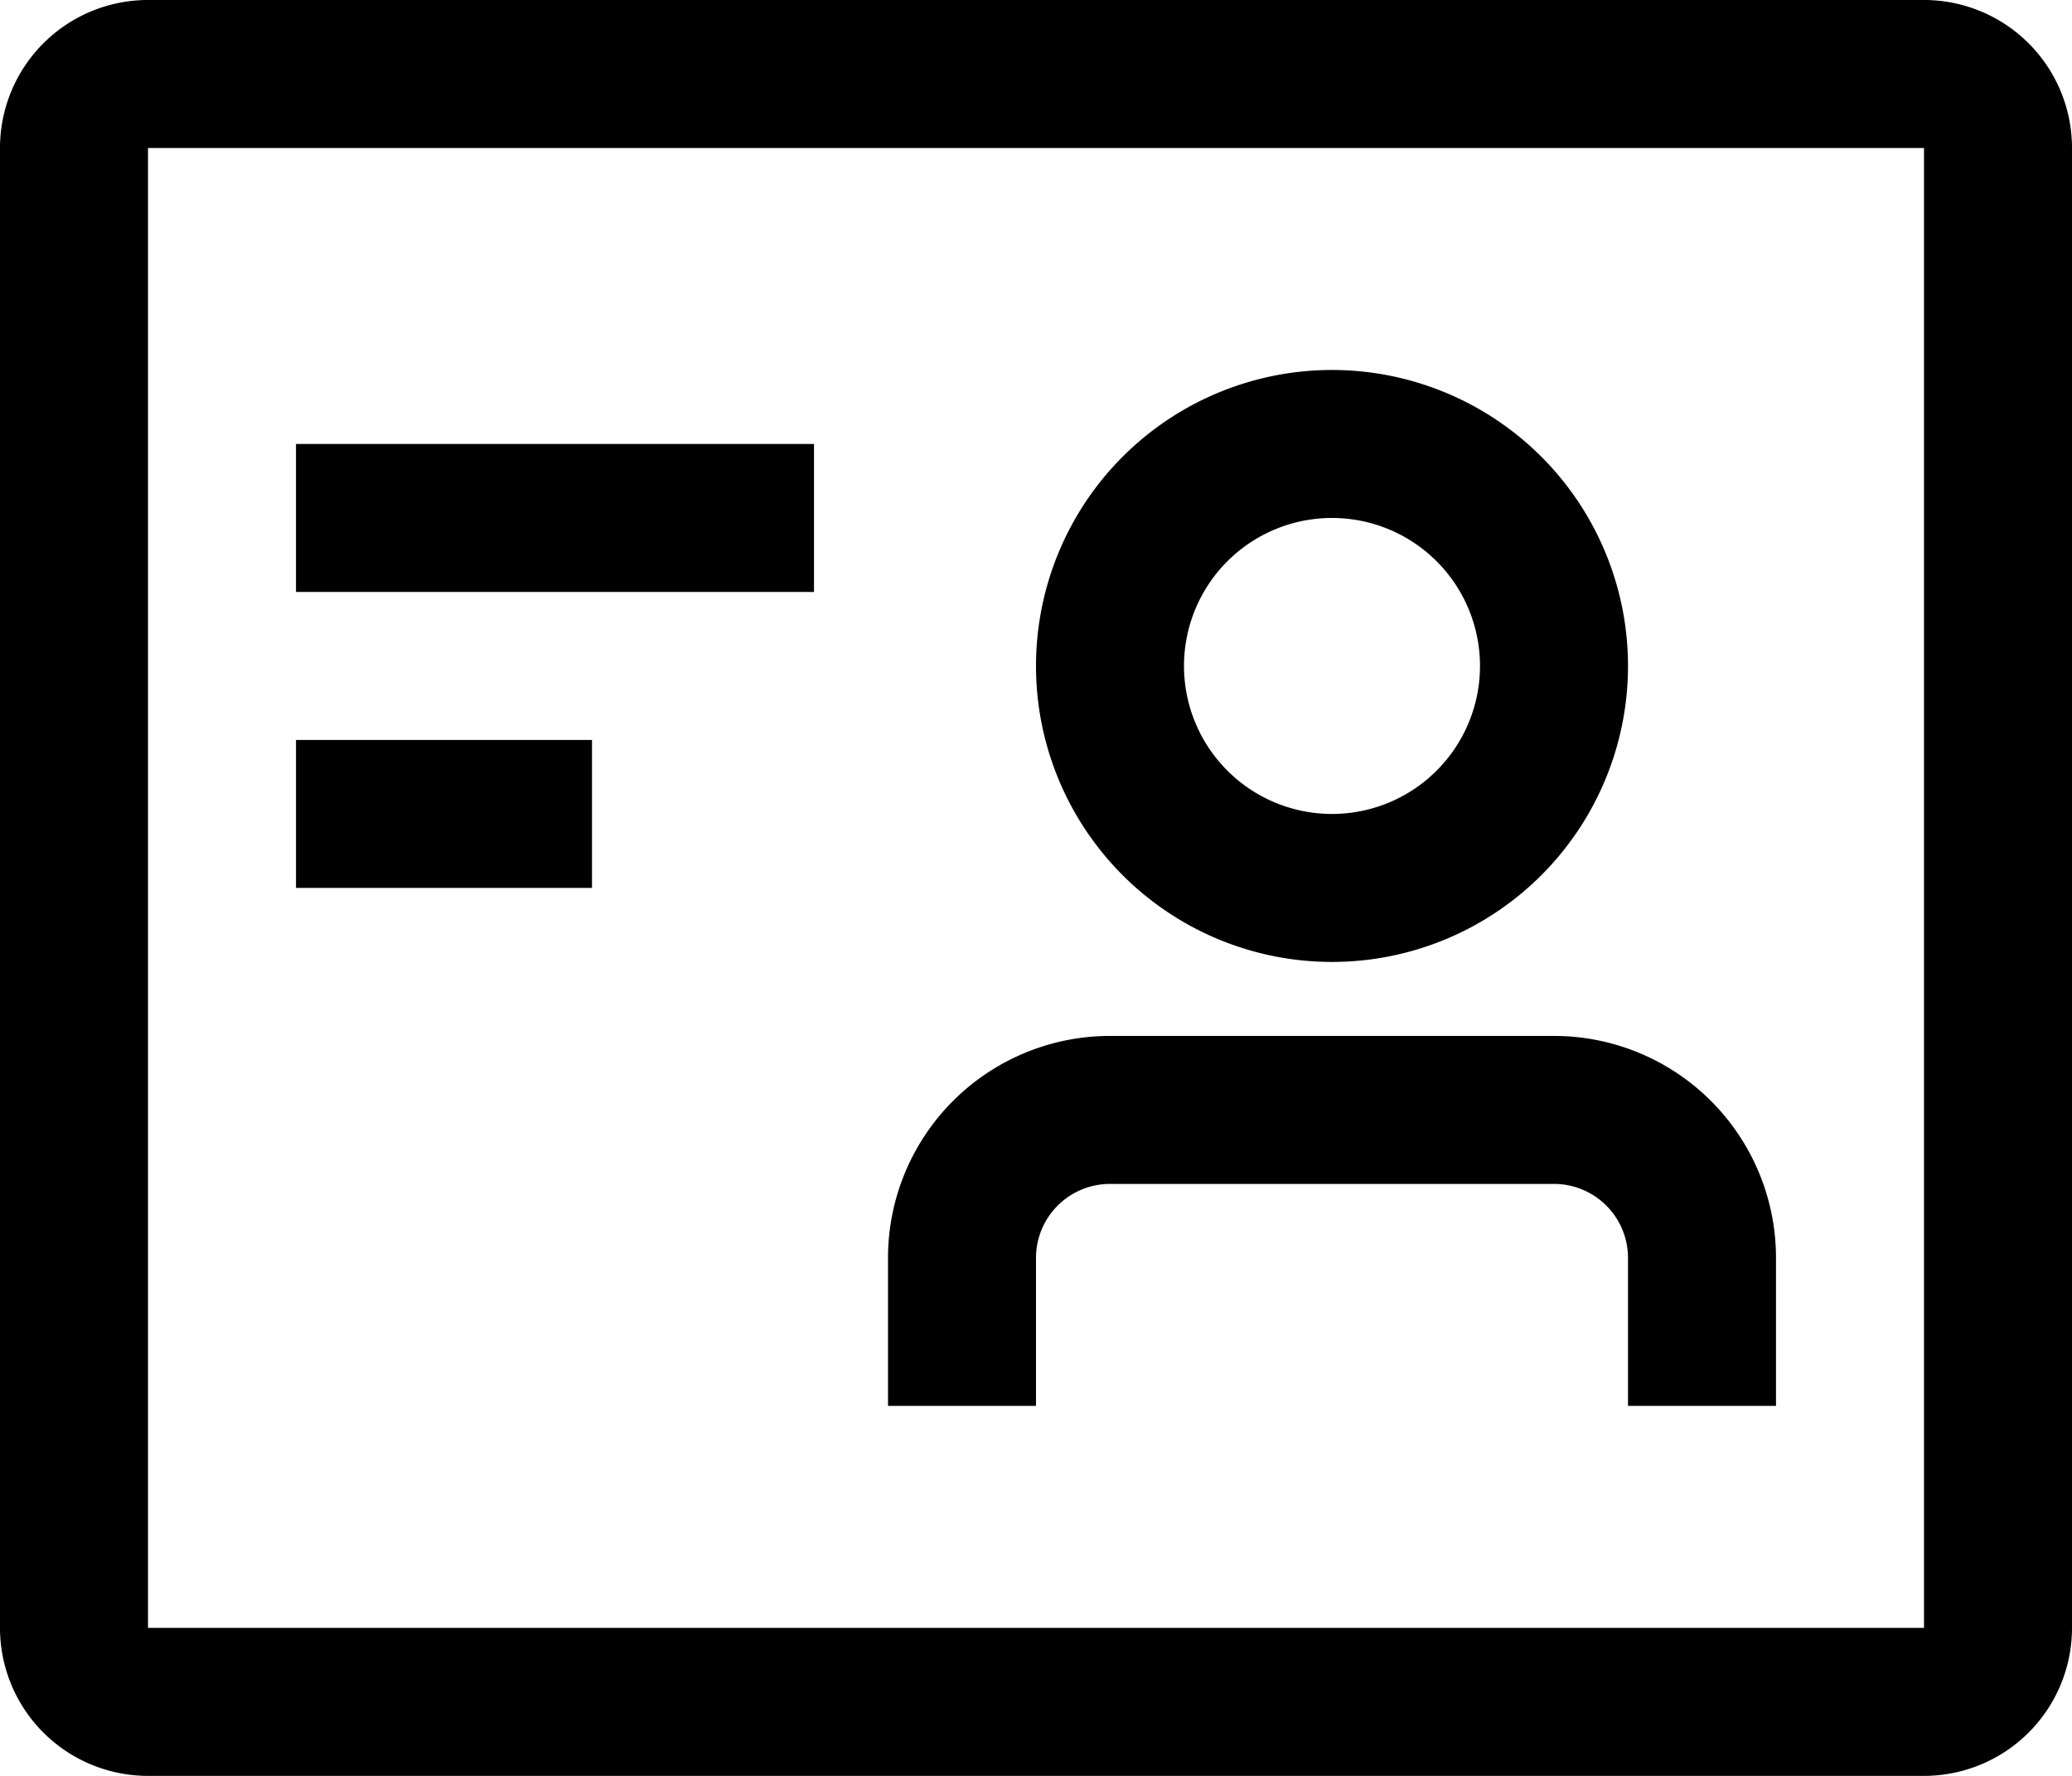
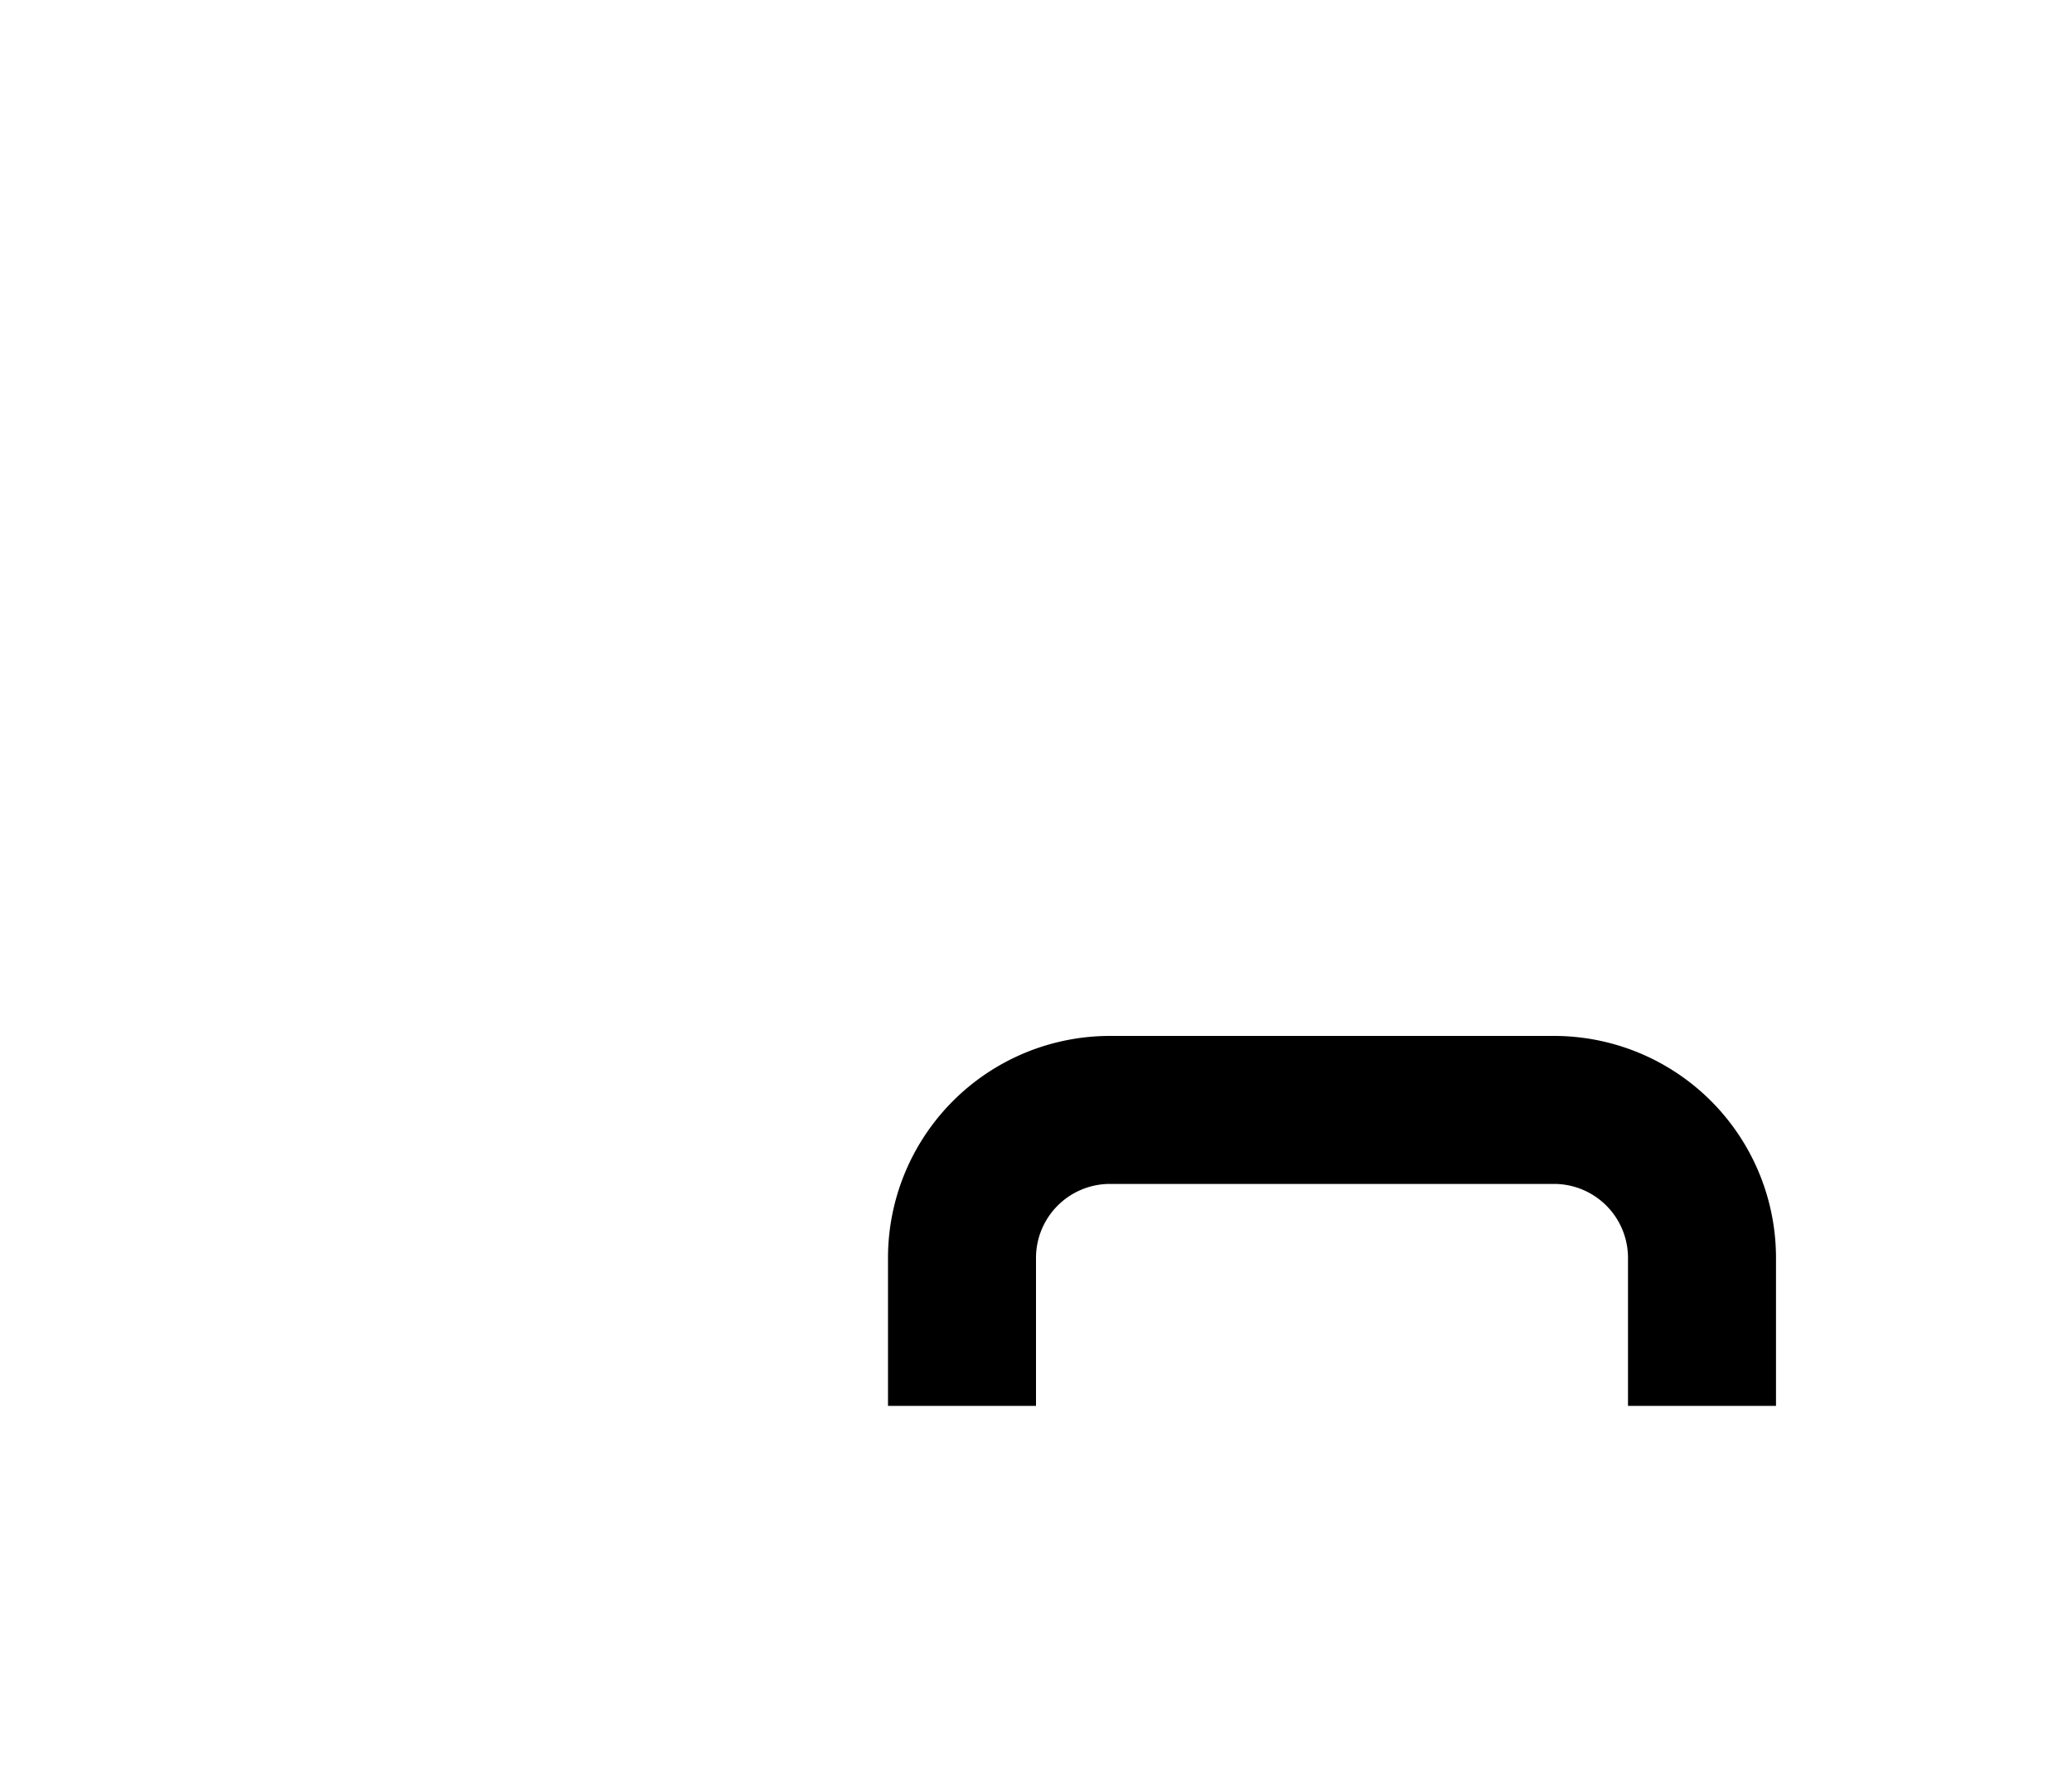
<svg xmlns="http://www.w3.org/2000/svg" width="31.5" height="27" viewBox="0 0 31.5 27">
  <g id="identification" transform="translate(-2.25 -4.5)">
-     <path id="Trazado_8238" data-name="Trazado 8238" d="M31.5,6.75v22.5H4.5V6.75h27m0-2.25H4.5A2.25,2.25,0,0,0,2.25,6.75v22.5A2.25,2.25,0,0,0,4.5,31.5h27a2.25,2.25,0,0,0,2.25-2.25V6.75A2.25,2.25,0,0,0,31.5,4.5Z" />
-     <path id="Trazado_8239" data-name="Trazado 8239" d="M6.75,11.25h7.875V13.5H6.75Z" />
-     <path id="Trazado_8240" data-name="Trazado 8240" d="M6.75,15.75h4.5V18H6.75Z" />
    <path id="Trazado_8241" data-name="Trazado 8241" d="M25.875,20.25h-6.75a3.375,3.375,0,0,0-3.375,3.375v2.25H18v-2.25A1.125,1.125,0,0,1,19.125,22.5h6.75A1.125,1.125,0,0,1,27,23.625v2.25h2.25v-2.25A3.375,3.375,0,0,0,25.875,20.25Z" />
-     <path id="Trazado_8242" data-name="Trazado 8242" d="M22.5,19.125a4.5,4.5,0,1,0-4.5-4.5A4.5,4.5,0,0,0,22.5,19.125Zm0-6.75a2.25,2.25,0,1,1-2.25,2.25A2.25,2.25,0,0,1,22.5,12.375Z" />
  </g>
</svg>